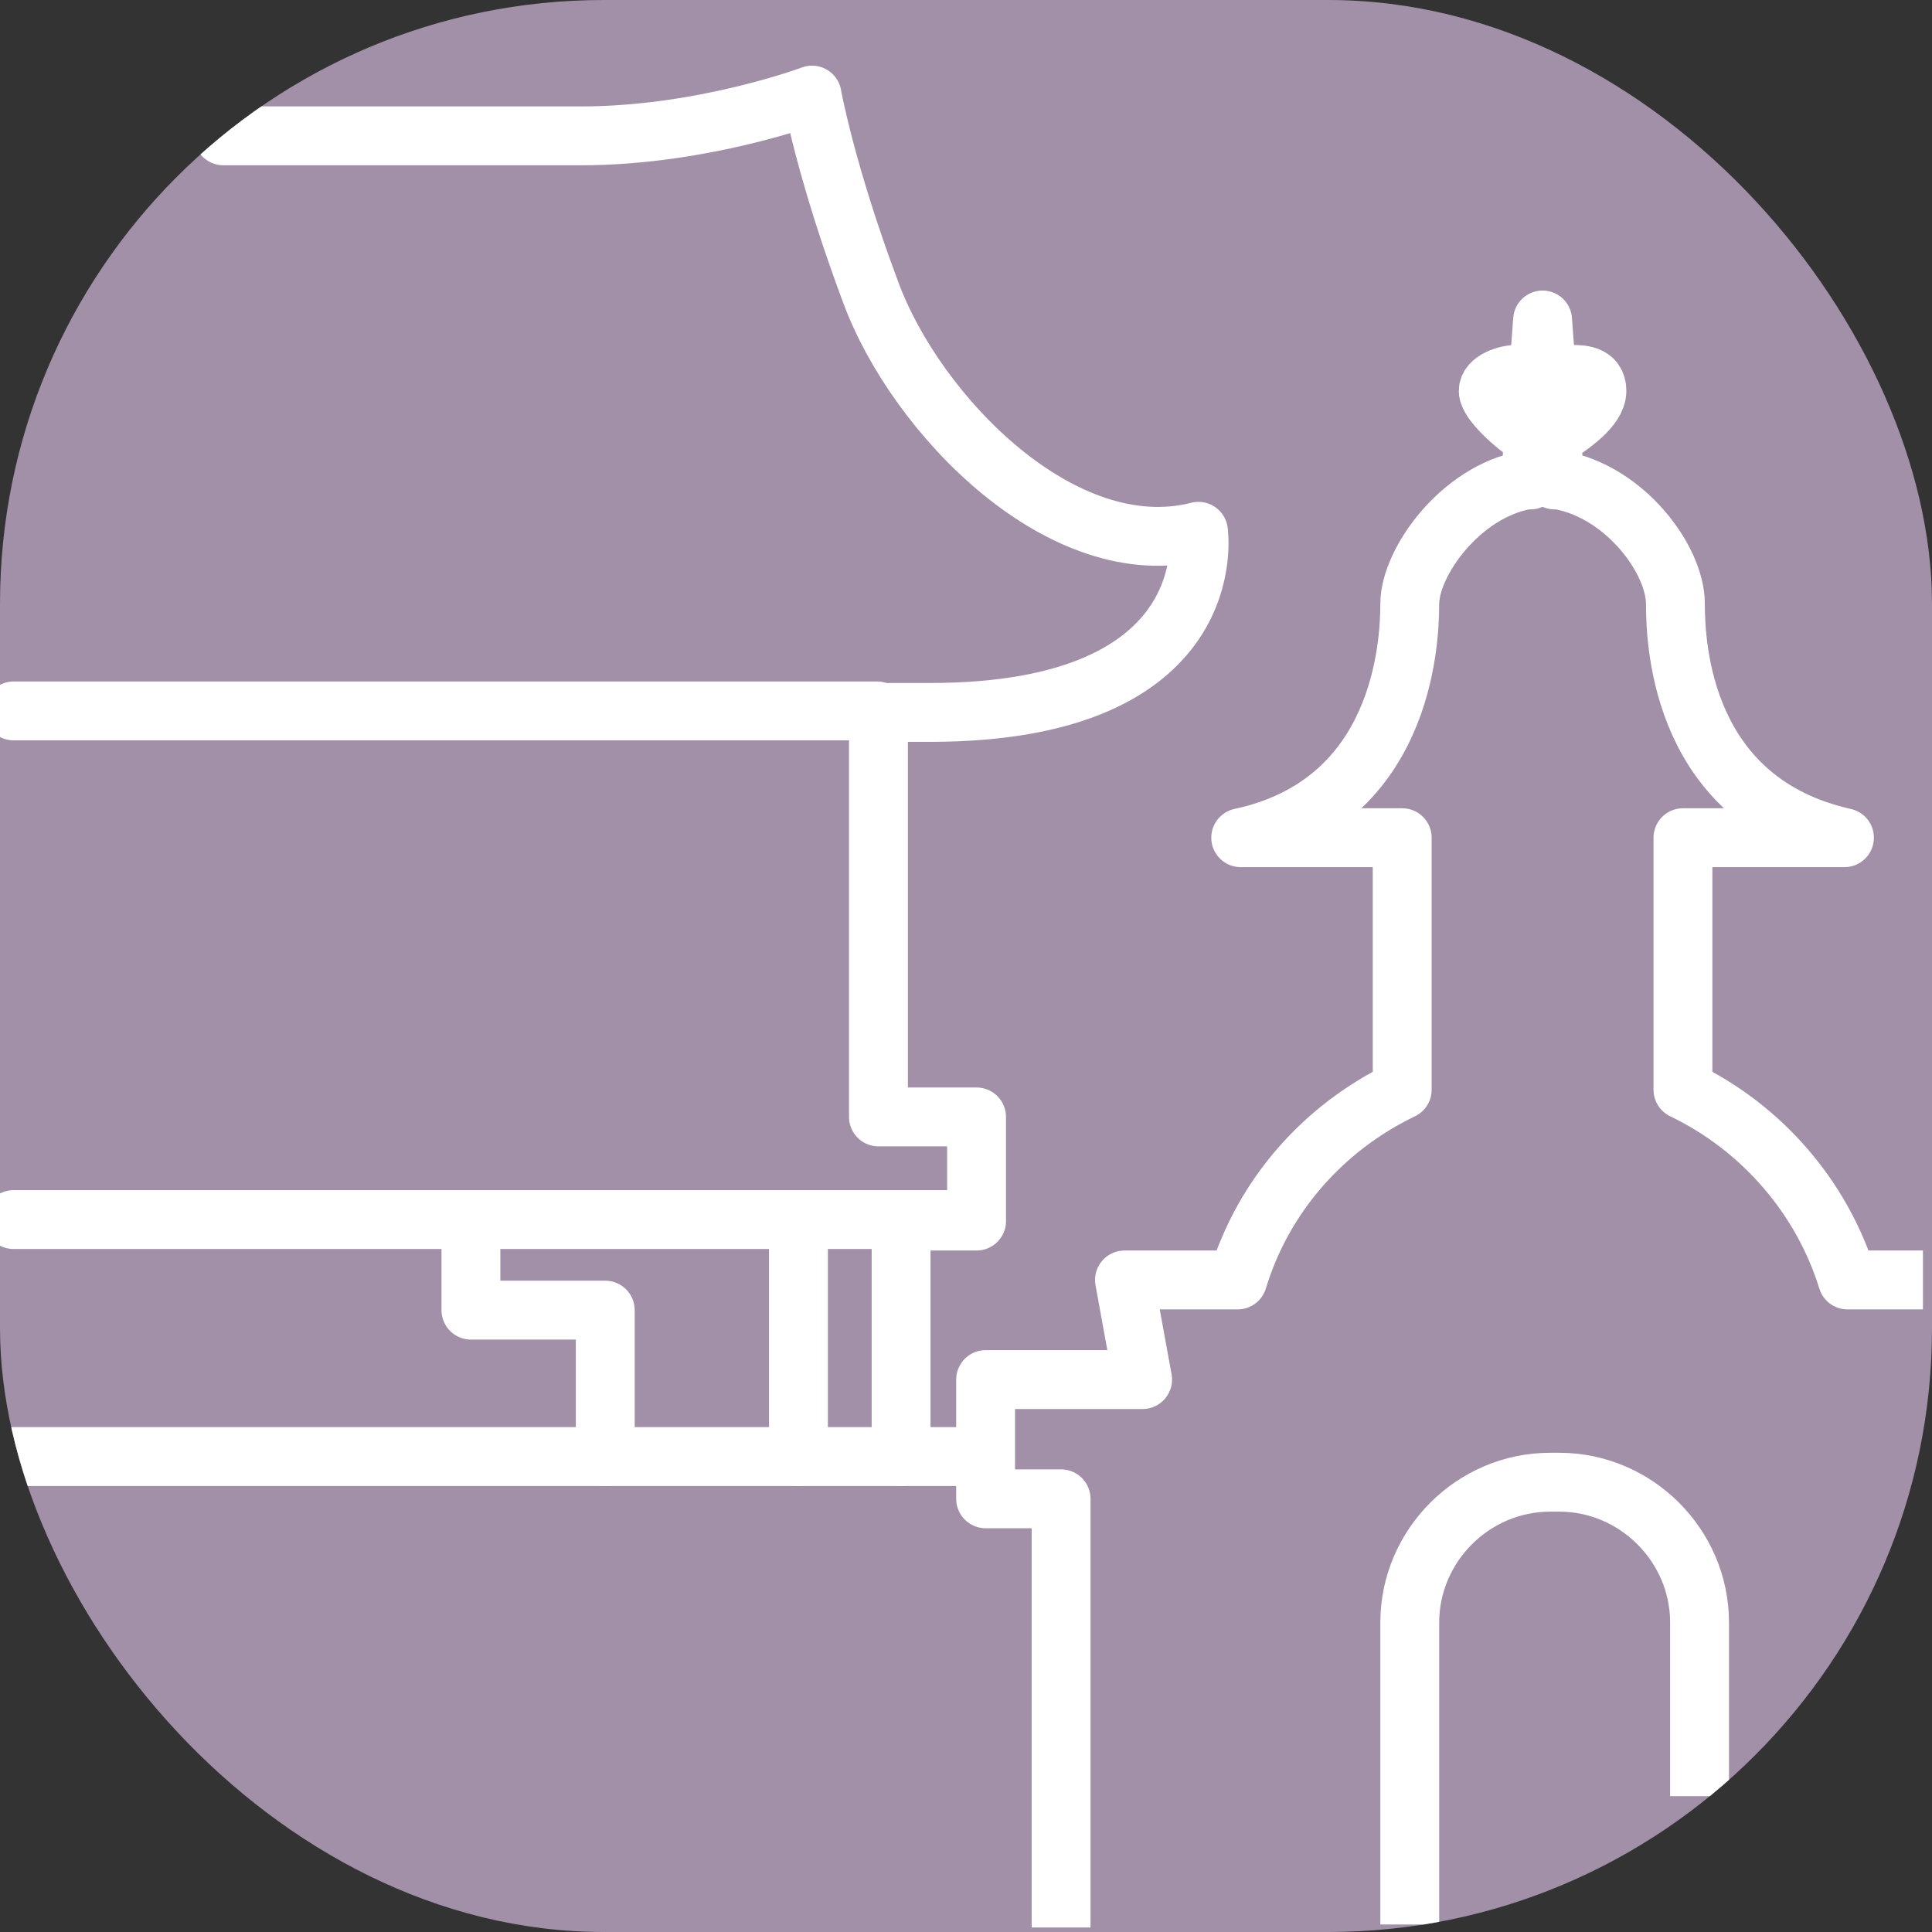
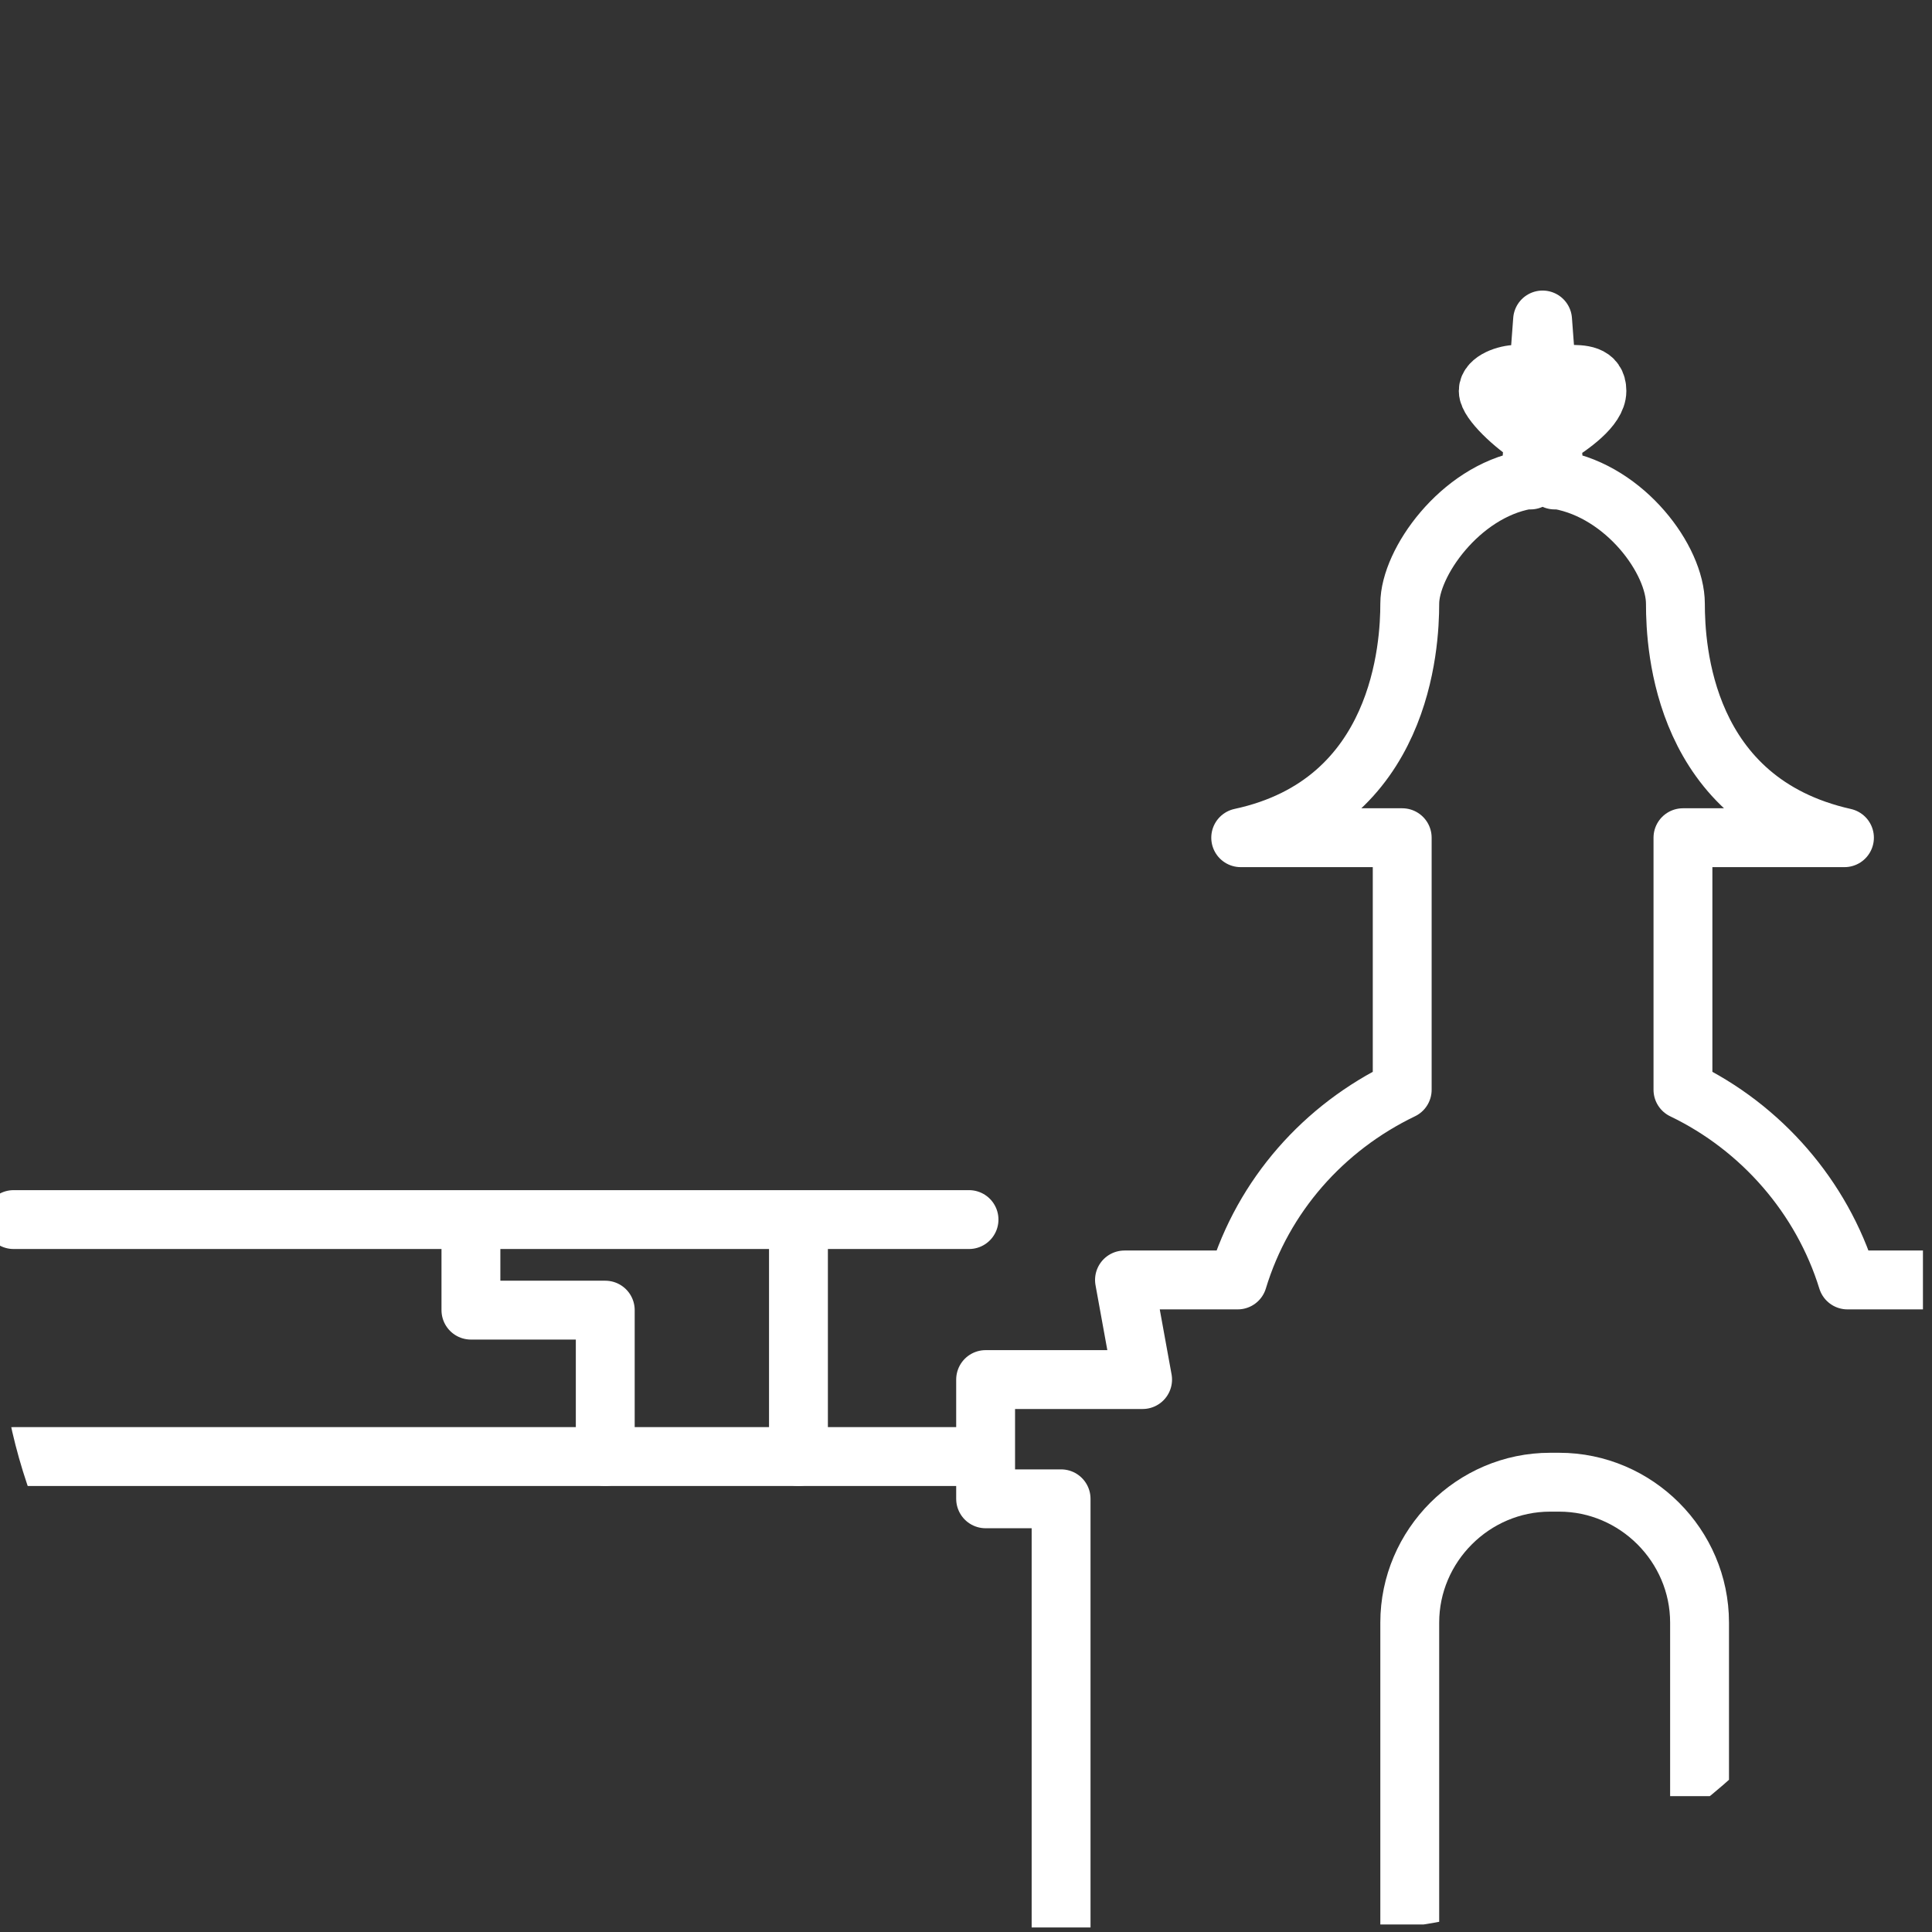
<svg xmlns="http://www.w3.org/2000/svg" id="pict_josai" data-name="pict josai" version="1.1" viewBox="0 0 128 128">
  <rect x="0" y="0" width="128" height="128" fill="#333333" stroke="none" />
  <defs>
    <style>
      .cls-1 {
        clip-path: url(#clippath);
      }

      .cls-2 {
        stroke-linecap: round;
      }

      .cls-2, .cls-3 {
        fill: none;
        stroke: #fff;
        stroke-linejoin: round;
        stroke-width: 3.9px;
      }

      .cls-4 {
        stroke-width: 0px;
      }

      .cls-4, .cls-5 {
        fill: #a190a8;
      }
    </style>
    <clipPath id="clippath">
      <rect class="cls-4" y="0" width="128" height="128" rx="40" ry="40" />
    </clipPath>
  </defs>
-   <rect class="cls-5" y="0" width="128" height="128" rx="40" ry="40" />
  <g class="cls-1">
    <path class="cls-3" d="M127.4,84.8h-5c-1.7-5.5-5.7-10.1-10.9-12.6v-16.7h10.7c-10.7-2.4-11.2-12.6-11.2-15.5s-3.3-7.4-7.7-8.2h-.3l-.2-2.8c1.3-.8,3-2,3-3.1s-1-1.1-1.9-1.1-1.1.2-1.4.4l-.3-4-.3,4c-.3-.2-.7-.4-1.4-.4s-1.9.4-1.9,1.1,1.7,2.3,3,3.1l-.2,2.8h-.3c-4.4.8-7.7,5.5-7.7,8.2s-.5,13.2-11.2,15.5h10.7v16.7c-5.2,2.5-9.2,7-10.9,12.6h-7.5l1.2,6.6h-10.4v7.9h5v28.4" />
-     <path class="cls-2" d="M14.8,9h23.7c8.1,0,15.3-2.7,15.3-2.7,0,0,.9,5.1,3.9,13.1,3,8.1,12.7,18.1,21.7,15.8,0,0,1.8,12-17.8,12h-3.4v26.8h6.5v6.9h-5v15.6" />
    <line class="cls-2" x1="64.5" y1="96.5" x2=".9" y2="96.5" />
    <polyline class="cls-2" points="31.2 81 31.2 86.8 40.1 86.8 40.1 96.5" />
    <line class="cls-2" x1="52.9" y1="96.5" x2="52.9" y2="81" />
    <path class="cls-2" d="M9.9,114.3" />
    <path class="cls-3" d="M93.4,127.5v-20c0-5.1,4.2-9.3,9.3-9.3h.6c5.1,0,9.3,4.2,9.3,9.3v11.5" />
-     <line class="cls-2" x1="58.1" y1="47.1" x2=".9" y2="47.1" />
    <line class="cls-2" x1="64.2" y1="80.8" x2=".9" y2="80.8" />
  </g>
</svg>